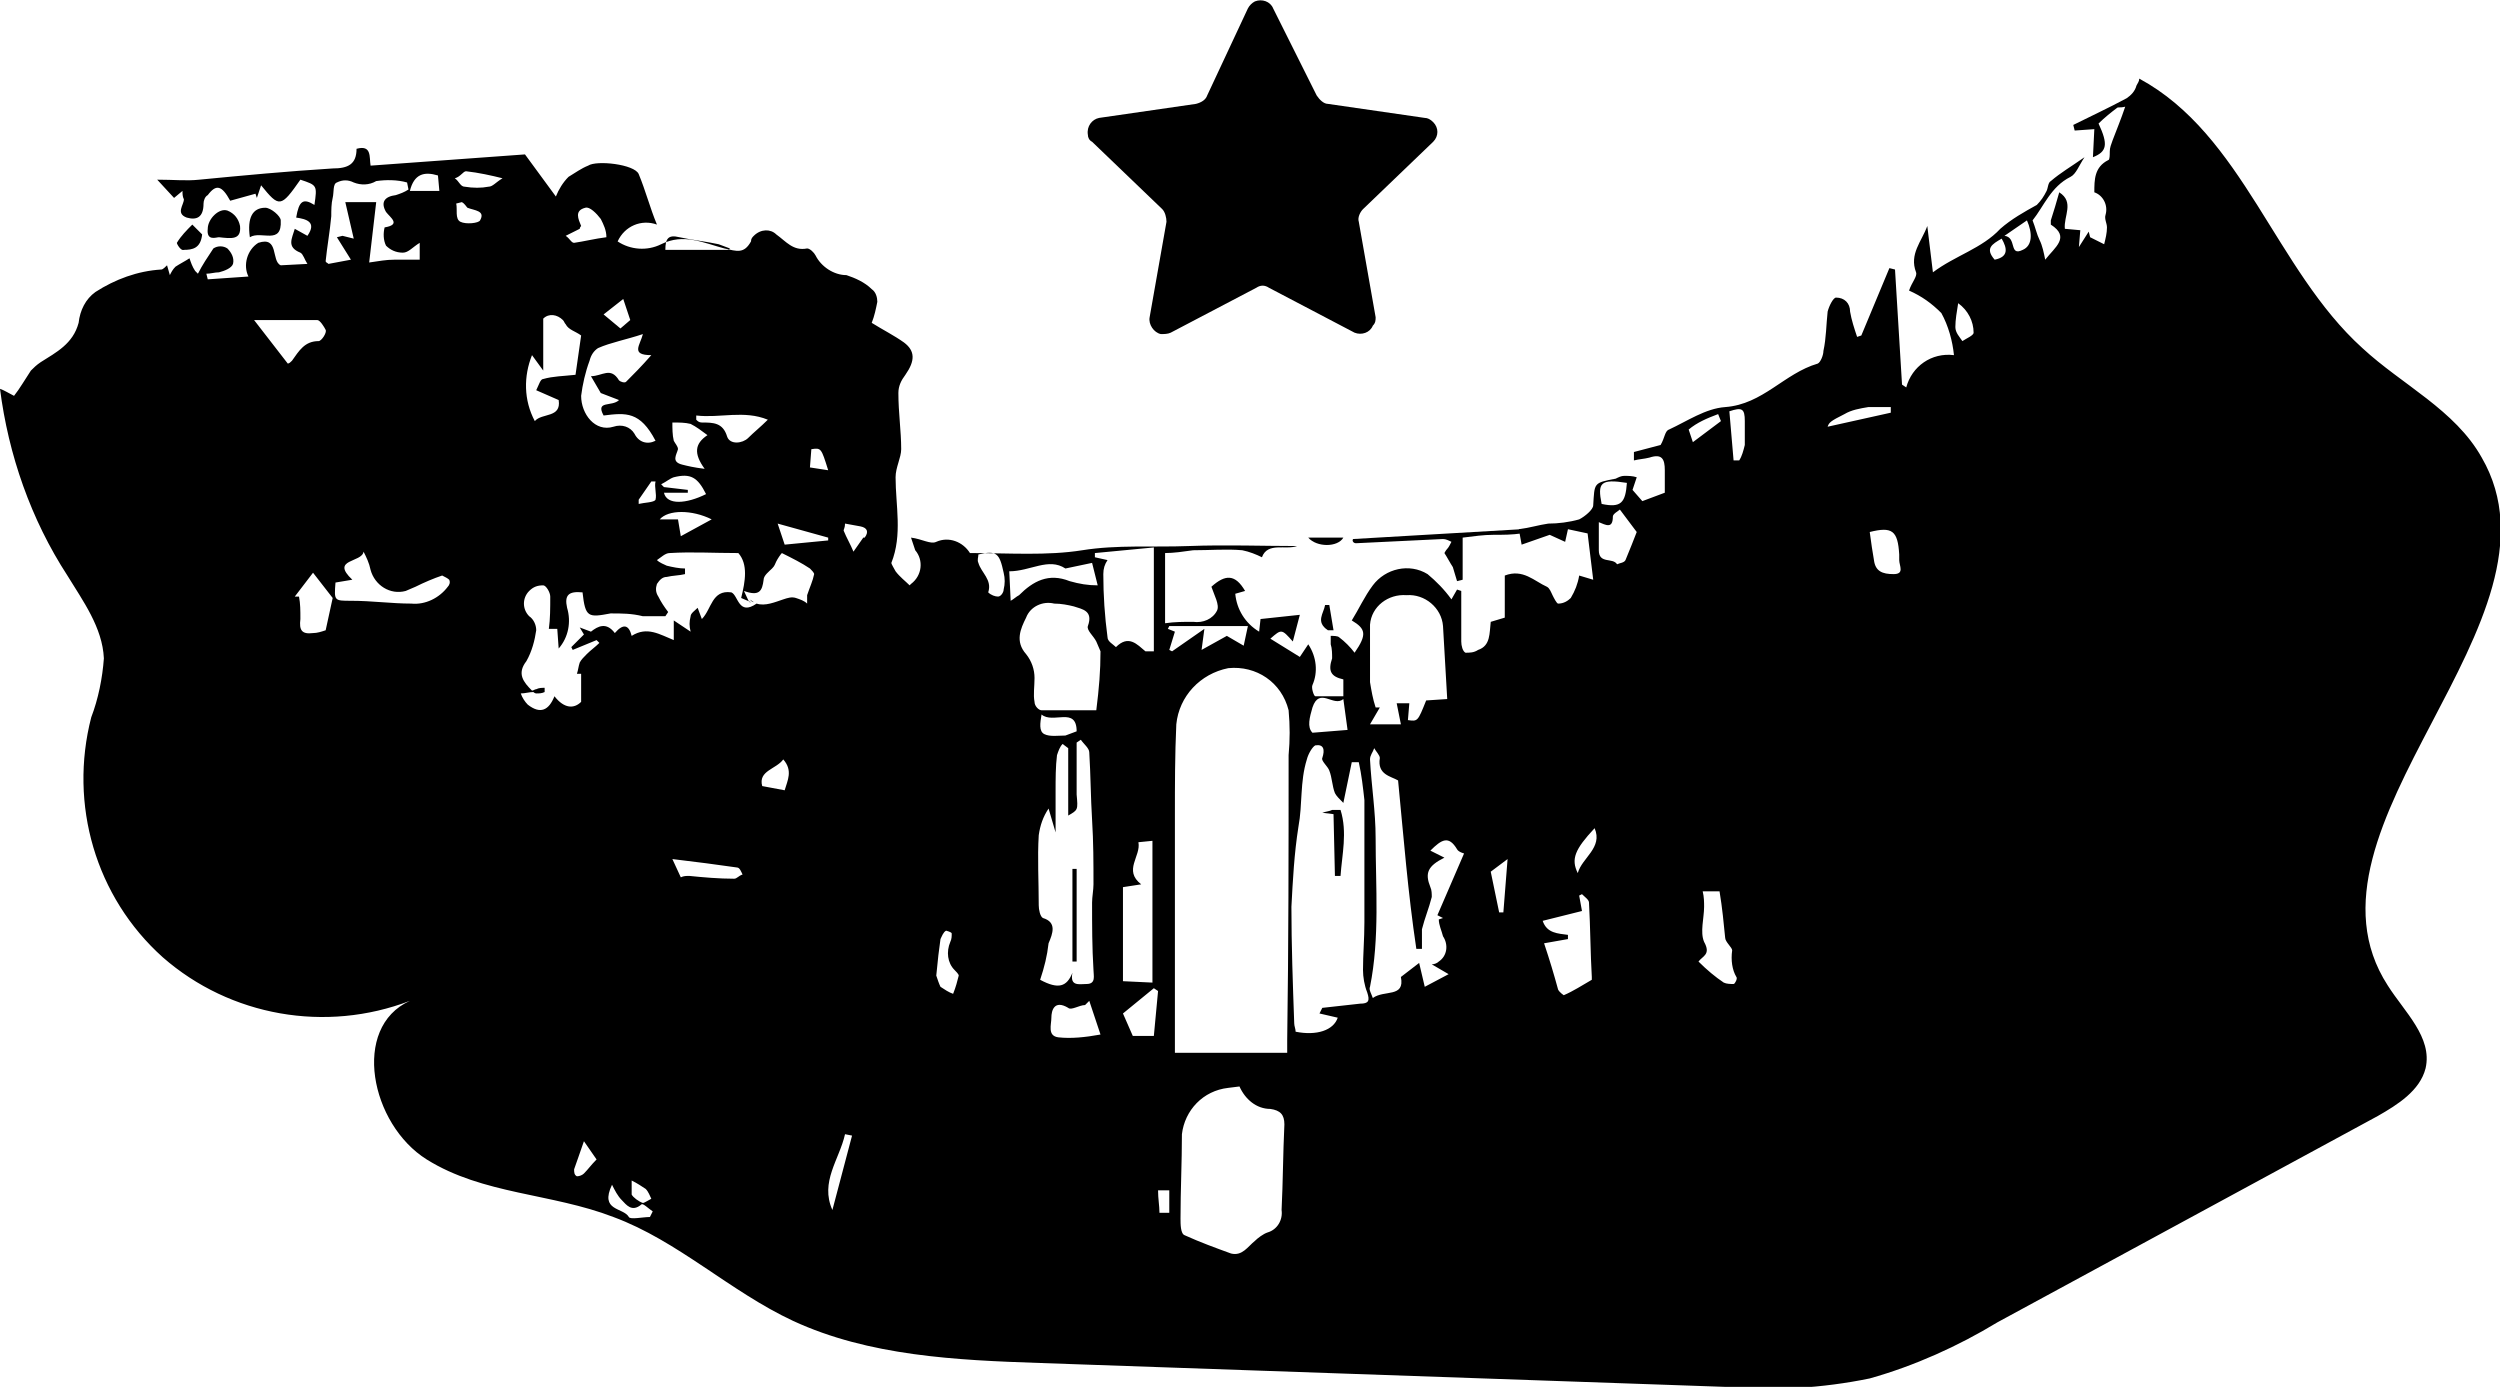
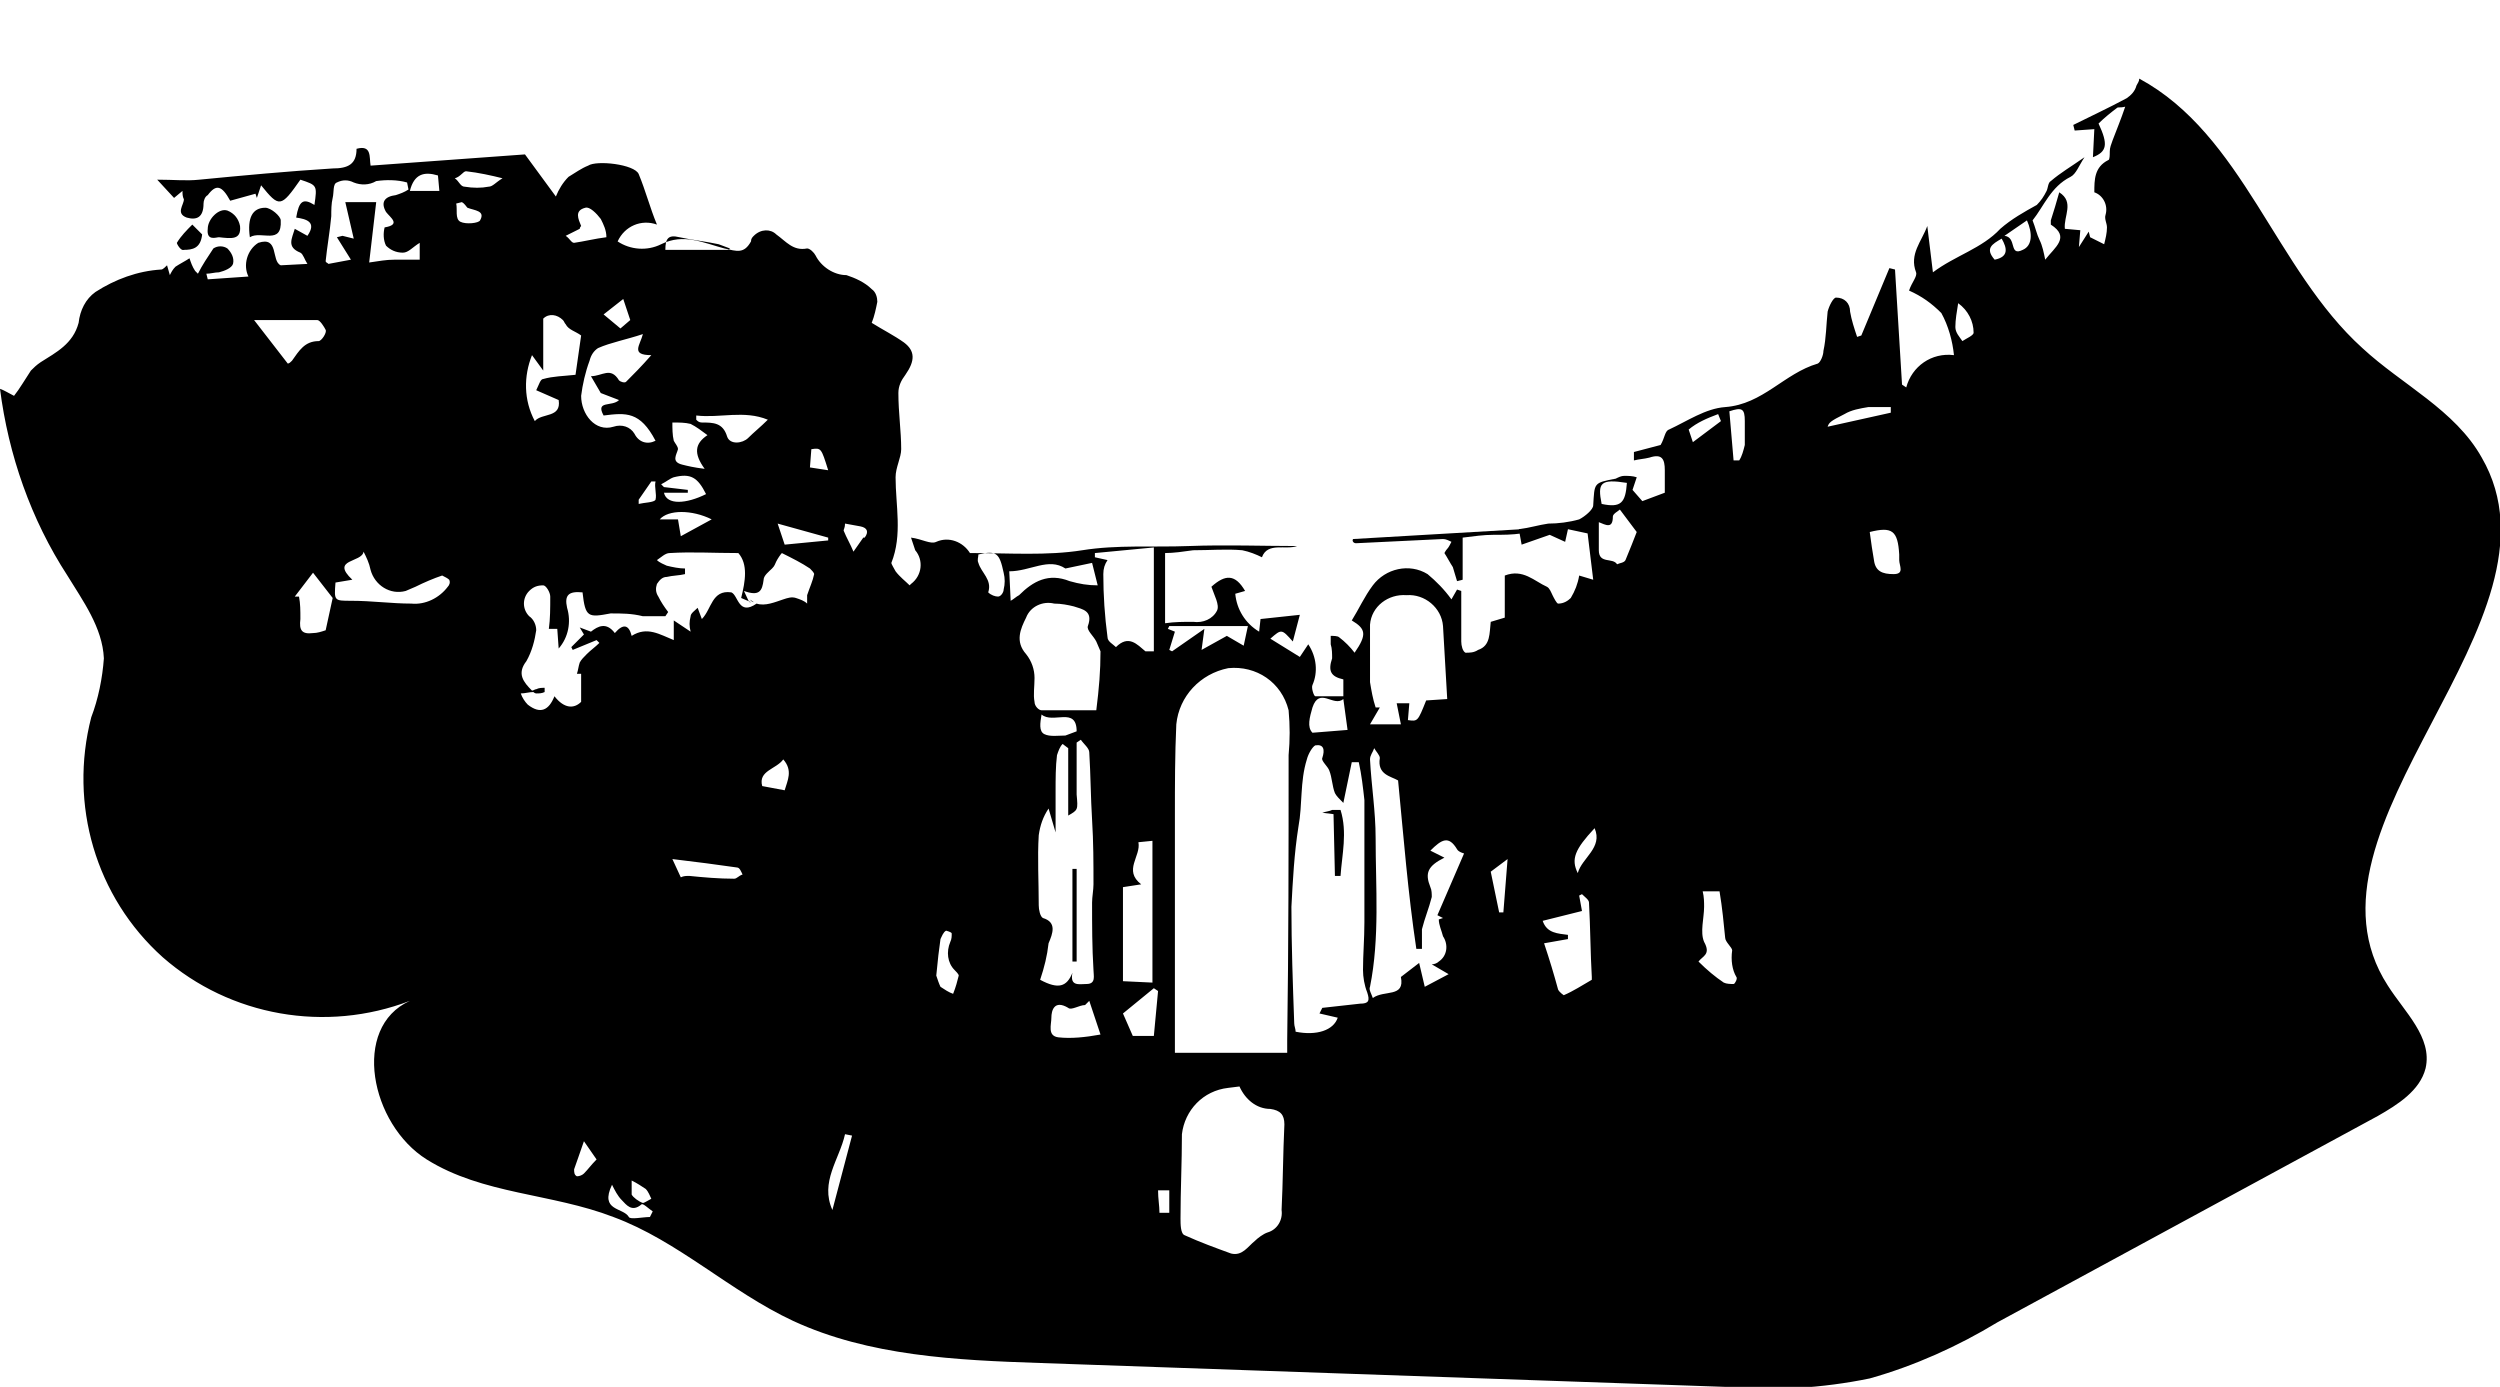
<svg xmlns="http://www.w3.org/2000/svg" id="Capa_1" x="0px" y="0px" viewBox="0 0 178.1 98.8" style="enable-background:new 0 0 178.1 98.8;" xml:space="preserve">
  <g id="Capa_1_1_">
    <path d="M53.7,42.9l-0.3-0.2C53.5,42.8,53.6,42.9,53.7,42.9L53.7,42.9z" />
    <path d="M96.6,38.7c2.1-0.1,4.1-0.2,6.2-0.3c0.2,0,0.4,0.1,0.6,0.2c-0.1,0.2-0.2,0.4-0.3,0.5s-0.2,0.3-0.2,0.3   c0.2,0.3,0.4,0.7,0.6,1c0.1,0.3,0.2,0.7,0.3,1l0.4-0.1v-3c0.8-0.1,1.5-0.2,2.2-0.2s1.3,0,2-0.1v-0.3l-12,0.7   C96.3,38.5,96.4,38.7,96.6,38.7z" />
    <path d="M15.6,16.9c0.9,0.1,1.6,0.2,1.5-0.8c-0.1-0.5-0.4-0.9-0.9-1.1c-0.6-0.2-1.4,0.6-1.4,1.3C14.7,17.2,15.4,16.9,15.6,16.9z" />
    <path d="M20,15.7c0-0.3-0.7-0.9-1.1-0.9c-0.9,0-1.3,0.7-1.1,2.1C18.6,16.4,20.1,17.5,20,15.7z" />
    <path d="M14.4,16.7L13.7,16c-0.4,0.4-0.8,0.8-1.1,1.3c0,0.1,0.3,0.6,0.5,0.5C13.7,17.8,14.3,17.7,14.4,16.7z" />
-     <path d="M94.6,44.9l0.4,0l-0.3-1.8h-0.3C94.3,43.7,93.7,44.3,94.6,44.9z" />
-     <path d="M95.7,38.3h-2.5C93.8,39,95.3,39,95.7,38.3z" />
    <path d="M95.1,62.4h0.4c0.1-1.5,0.5-3.1,0-4.7c-0.2,0-0.4,0-0.6,0c-0.2,0.1-0.4,0.1-0.7,0.2L95,58L95.1,62.4z" />
    <path d="M76.7,61.9h-0.3v6.6h0.3V61.9z" />
    <path d="M7.4,46.9c-0.1,1.4-0.4,2.9-0.9,4.2c-1.6,6.2,0.3,12.8,5.1,17.1c4.8,4.2,11.6,5.4,17.6,3.1c-4.2,1.9-2.8,8.8,1.2,11.3   s8.9,2.4,13.3,4.1c4.6,1.7,8.3,5.3,12.8,7.4c5.4,2.5,11.6,2.8,17.6,3l48.8,1.7c3.4,0.3,6.9,0.1,10.3-0.6c3.2-0.9,6.3-2.3,9.1-4   l27.1-14.7c1.4-0.8,3-1.8,3.4-3.4c0.5-2.2-1.5-4-2.7-5.9c-7.3-11.3,13.4-26,6.7-37.6c-1.9-3.4-5.7-5.2-8.5-7.8   c-6.2-5.6-8.5-15.2-15.9-19.2c0,0.2-0.1,0.3-0.2,0.5c-0.1,0.4-0.4,0.7-0.7,0.9c-1.3,0.7-2.6,1.3-3.8,1.9l0.1,0.4l1.4-0.1l-0.1,2   c1-0.4,1.1-0.9,0.4-2.4c0.4-0.4,0.9-0.8,1.3-1.1c0.1-0.1,0.2,0,0.6-0.1c-0.3,0.9-0.6,1.6-0.9,2.4c-0.1,0.3-0.2,0.5-0.2,0.8   c0,0.2,0,0.6-0.1,0.6c-1,0.5-1,1.4-1,2.3c0.6,0.2,1,0.9,0.8,1.6c-0.1,0.3,0.1,0.6,0.1,0.9c0,0.4-0.1,0.8-0.2,1.2l-1-0.5l-0.1-0.4   l-0.7,1.1l0.1-1.2l-1.1-0.1c-0.1-0.9,0.7-1.9-0.4-2.6c-0.2,0.7-0.4,1.4-0.6,2c0,0.1,0,0.3,0,0.3c1.4,0.9,0.3,1.6-0.4,2.5   c-0.1-0.5-0.2-1-0.4-1.4s-0.3-0.9-0.5-1.4c0.8-1,1.3-2.4,2.7-3.1c0.4-0.2,0.6-0.8,1-1.4c-1,0.7-1.7,1.1-2.4,1.7   c-0.2,0.1-0.2,0.5-0.3,0.7c-0.2,0.4-0.4,0.7-0.7,1c-0.9,0.5-1.8,1-2.6,1.7c-1.3,1.4-3.2,1.9-4.8,3.1l-0.4-3.3   c-0.4,1.1-1.3,2-0.8,3.3c0.1,0.3-0.3,0.7-0.5,1.3c0.9,0.4,1.6,0.9,2.3,1.6c0.5,0.9,0.8,2,0.9,3c-1.6-0.2-3,0.8-3.4,2.3l-0.3-0.2   l-0.5-8.2l-0.4-0.1l-2,4.8l-0.3,0.1c-0.2-0.6-0.4-1.2-0.5-1.8c0-0.6-0.4-1-1-1c-0.2,0-0.5,0.6-0.6,1c-0.1,0.9-0.1,1.9-0.3,2.8   c0,0.3-0.2,0.8-0.4,0.9c-2.4,0.7-3.9,2.9-6.6,3.1c-1.4,0.1-2.7,1-4,1.6c-0.3,0.1-0.3,0.6-0.6,1.1l-1.9,0.5v0.6   c0.4-0.1,0.7-0.1,1.1-0.2c0.9-0.3,1.1,0.1,1.1,0.9c0,0.5,0,1,0,1.6l-1.6,0.6l-0.7-0.8l0.3-0.9c-0.3-0.1-0.6-0.1-0.9-0.1   c-0.2,0-0.4,0.1-0.6,0.2c-1.6,0.3-1.5,0.3-1.6,1.9c0,0.3-0.6,0.8-1,1c-0.7,0.2-1.5,0.3-2.2,0.3c-0.7,0.1-1.3,0.3-2.1,0.4l0.2,1.1   l2-0.7l1.1,0.5l0.2-0.9l1.4,0.3l0.4,3.3l-1-0.3c-0.1,0.6-0.3,1.1-0.6,1.6c-0.2,0.2-0.5,0.4-0.9,0.4c-0.1,0-0.3-0.4-0.4-0.6   s-0.2-0.5-0.4-0.6c-0.9-0.4-1.7-1.3-3-0.8V44l-1,0.3c-0.1,0.8,0,1.7-0.9,2c-0.3,0.2-0.6,0.2-0.9,0.2c-0.2-0.1-0.3-0.5-0.3-0.8   c0-1.2,0-2.4,0-3.6l-0.3-0.1l-0.4,0.7c-0.5-0.7-1.1-1.3-1.7-1.8c-1.3-0.8-3-0.4-3.9,0.8c-0.6,0.8-1,1.7-1.5,2.5   c1,0.6,1.1,1,0.2,2.3c-0.3-0.4-0.7-0.8-1.1-1.1c-0.1-0.1-0.4-0.1-0.6-0.1c0,0.2,0,0.4,0,0.6c0.1,0.3,0.1,0.7,0.1,1   c-0.3,0.9-0.1,1.3,0.8,1.5v1.2c-0.7,0-1.3,0-2,0c-0.1,0-0.3-0.6-0.2-0.8c0.4-0.9,0.3-2-0.3-2.9l-0.6,0.9l-2.1-1.3   c0.8-0.7,0.8-0.7,1.6,0.2l0.5-1.9l-2.8,0.3l-0.1,0.9c-1-0.6-1.6-1.6-1.7-2.7l0.7-0.2c-0.7-1.2-1.4-1.2-2.4-0.3   c0.2,0.6,0.6,1.3,0.4,1.7c-0.3,0.6-1,0.9-1.7,0.8c-0.7,0-1.3,0-2,0.1v-5c0.6,0,1.3-0.1,2-0.2c1.2,0,2.4-0.1,3.5,0   c0.5,0.1,1,0.3,1.4,0.5c0.4-1.1,1.7-0.5,2.5-0.8c-2.4,0-5.1-0.1-7.7,0s-5.1-0.1-7.6,0.3s-5.2,0.2-8,0.2c-0.5-0.8-1.5-1.2-2.4-0.8   c-0.4,0.2-1-0.2-1.8-0.3c0.1,0.3,0.2,0.6,0.3,0.9c0.6,0.7,0.5,1.8-0.3,2.4c0,0-0.1,0.1-0.1,0.1c-0.3-0.3-0.7-0.6-1-1   c-0.1-0.2-0.3-0.5-0.3-0.6c0.8-2,0.3-4.1,0.3-6.1c0-0.7,0.4-1.4,0.4-2c0-1.3-0.2-2.6-0.2-4c0-0.5,0.2-0.9,0.5-1.3   c0.7-1,0.7-1.7-0.1-2.3c-0.7-0.5-1.5-0.9-2.3-1.4c0.2-0.5,0.3-1,0.4-1.5c0-0.3-0.1-0.7-0.4-0.9c-0.5-0.5-1.2-0.8-1.8-1   c-0.9,0-1.8-0.6-2.2-1.4c-0.1-0.2-0.4-0.5-0.6-0.5c-1,0.2-1.5-0.5-2.2-1c-0.4-0.4-1.1-0.4-1.6,0.1c-0.1,0.1-0.2,0.2-0.2,0.4   c-0.5,0.9-1,0.7-1.9,0.5c-1.5-0.4-2.9-1.1-4.5-0.3c-1,0.5-2.2,0.4-3.1-0.2c0.5-1.1,1.7-1.6,2.8-1.2c-0.5-1.2-0.8-2.4-1.3-3.6   c-0.3-0.7-3-1-3.6-0.6c-0.5,0.2-0.9,0.5-1.4,0.8c-0.4,0.4-0.7,0.9-0.9,1.4L37.4,11l-11,0.8c-0.1-0.6,0.1-1.5-1-1.2   c0,1.1-0.6,1.4-1.7,1.4c-3.2,0.2-6.4,0.5-9.5,0.8c-0.9,0.1-1.8,0-3,0l1.2,1.3l0.6-0.5c0,0.2,0,0.4,0.1,0.6c0,0.4-0.6,1,0.2,1.3   c0.7,0.2,1.2,0,1.2-1c0-0.2,0.1-0.5,0.3-0.6c0.6-0.8,1-0.7,1.6,0.4l1.8-0.5l0.1,0.3l0.3-0.9c1.3,1.6,1.4,1.6,2.8-0.4   c1.2,0.4,1.2,0.4,1,1.8c-0.8-0.5-1.1-0.3-1.3,0.9c0.7,0.1,1.5,0.3,0.8,1.3l-0.9-0.5c-0.2,0.7-0.6,1.3,0.4,1.7   c0.2,0.1,0.3,0.5,0.5,0.8L20,18.9c-0.7-0.3-0.1-2.1-1.6-1.6c-0.8,0.5-1.1,1.6-0.7,2.4c0,0,0,0,0,0l-2.9,0.2l-0.1-0.4   c0.3,0,0.6-0.1,0.9-0.1c0.4-0.1,0.9-0.3,1-0.6c0.1-0.4-0.1-0.8-0.4-1.1c-0.3-0.2-0.7-0.2-1,0c-0.4,0.6-0.8,1.2-1.1,1.8   c-0.1-0.1-0.1-0.1-0.2-0.2c-0.2-0.3-0.3-0.6-0.4-0.9c-0.3,0.2-0.7,0.4-1,0.6c-0.2,0.2-0.3,0.4-0.4,0.6l-0.2-0.7   c-0.1,0.1-0.3,0.3-0.4,0.3c-1.7,0.1-3.3,0.7-4.7,1.6c-0.7,0.5-1.1,1.3-1.2,2.2c-0.4,1.5-1.6,2.1-2.7,2.8c-0.3,0.2-0.5,0.4-0.7,0.6   C1.8,27,1.4,27.7,1,28.2C0.6,28,0.3,27.8,0,27.7C0.6,32.4,2.2,37,4.8,41C5.9,42.8,7.3,44.7,7.4,46.9z M144.4,15.7   c0.4,0.9,0.4,1.8-0.3,2.1c-1,0.5-0.4-0.9-1.3-1L144.4,15.7z M142.6,17c0.4,0.7,0.5,1.3-0.5,1.5C141.4,17.7,141.9,17.4,142.6,17z    M139.5,21.6c0.7,0.5,1.1,1.3,1.1,2.1c0,0.2-0.5,0.4-0.8,0.6c-0.2-0.3-0.5-0.6-0.5-1C139.3,22.8,139.4,22.2,139.5,21.6L139.5,21.6z    M135.3,39.5c0,0.1,0,0.3,0,0.4c0,0.4,0.4,1-0.4,1s-1.3-0.2-1.4-1c-0.1-0.6-0.2-1.2-0.3-2C134.8,37.5,135.2,37.8,135.3,39.5   L135.3,39.5z M131.4,29.5c0.5-0.3,1.1-0.4,1.7-0.5c0.5,0,1.1,0,1.6,0v0.4l-4.5,1C130.3,30.1,130.4,30,131.4,29.5z M124.3,30   c0,0.6,0,1.2,0,1.7c-0.1,0.4-0.2,0.8-0.4,1.1l-0.4,0l-0.3-3.5C124.1,29,124.3,29.1,124.3,30L124.3,30z M122.9,66.8   c0,0.3,0.5,0.7,0.5,0.9c-0.1,0.7,0,1.4,0.3,1.9c0.1,0.1-0.1,0.5-0.2,0.5c-0.2,0-0.5,0-0.7-0.1c-0.6-0.4-1.2-0.9-1.8-1.5   c0.3-0.4,0.9-0.5,0.4-1.4c-0.3-0.7,0-1.7,0-2.5c0-0.3,0-0.7-0.1-1.1h1.2C122.7,64.7,122.8,65.8,122.9,66.8L122.9,66.8z M122.4,29.5   l0.2,0.5l-2,1.5c-0.1-0.3-0.2-0.6-0.3-0.9C120.9,30.1,121.6,29.8,122.4,29.5L122.4,29.5z M116.6,37.9c-0.2,0.5-0.5,1.3-0.8,2   c-0.1,0.2-0.4,0.2-0.6,0.3c-0.3-0.5-1.3,0-1.3-1c0-0.7,0-1.3,0-2c0.5,0.2,1,0.5,1-0.4c0-0.2,0.4-0.4,0.5-0.5L116.6,37.9z    M115.9,34.4c-0.1,1.4-0.4,1.8-1.8,1.5C113.8,34.4,114,34.1,115.9,34.4L115.9,34.4z M113.6,59c0.6,1.4-0.9,2.1-1.2,3.2   C111.9,61.2,112.2,60.5,113.6,59z M112.7,64.9l-0.2-1.1l0.2-0.1c0.2,0.2,0.5,0.4,0.5,0.6c0.1,1.8,0.1,3.6,0.2,5.3   c0,0.1,0,0.2,0,0.2c-0.7,0.4-1.3,0.8-2,1.1c0,0-0.3-0.2-0.4-0.4c-0.3-1.1-0.6-2.1-1-3.3l1.7-0.3c0-0.1,0-0.2,0-0.3   c-0.7-0.1-1.5-0.1-1.8-1L112.7,64.9z M107.4,61.2l-0.3,3.8h-0.3l-0.6-2.9L107.4,61.2z M74.3,65.4c-0.2-0.1-0.3-0.6-0.3-0.9   c0-1.7-0.1-3.4,0-5c0.1-0.7,0.3-1.3,0.7-1.9l0.5,1.7c0-1.2,0-2,0-2.9s0-1.8,0.1-2.6c0.1-0.3,0.2-0.6,0.4-0.8l0.4,0.3v4.8   c0.7-0.4,0.7-0.4,0.6-1.5c0-0.6,0-1.3,0-1.9c0-0.6,0-1.2,0-1.8l0.3-0.2c0.2,0.3,0.6,0.6,0.6,0.9c0.1,1.6,0.1,3.2,0.2,4.8   s0.1,3.1,0.1,4.6c0,0.4-0.1,0.9-0.1,1.3c0,1.6,0,3.2,0.1,4.8c0,0.4,0.2,1-0.5,1c-0.5,0-1.2,0.2-1-0.8c-0.4,1-1,1.2-2.3,0.5   c0.3-0.9,0.5-1.7,0.6-2.6C75,66.5,75.3,65.7,74.3,65.4L74.3,65.4z M74.2,50.9c0.8,0.7,2.5-0.6,2.5,1.2c-0.3,0.1-0.5,0.2-0.8,0.3   c-0.5,0-1.1,0.1-1.5-0.1S74.1,51.5,74.2,50.9L74.2,50.9z M75.4,73.9c-0.8-0.1-0.5-0.9-0.5-1.4s0.2-1.3,1.2-0.7   c0.2,0.2,0.8-0.2,1.2-0.2l0.3-0.3l0.8,2.4C77.3,73.9,76.3,74,75.4,73.9L75.4,73.9z M78.1,50.6c-1.3,0-2.6,0-3.9,0   c-0.2,0-0.5-0.3-0.5-0.6c-0.1-0.5,0-1.1,0-1.7c0-0.6-0.2-1.2-0.6-1.7c-0.8-0.9-0.4-1.8,0-2.6c0.3-0.8,1.2-1.2,2-1   c0.5,0,1,0.1,1.4,0.2c0.6,0.2,1.4,0.3,1,1.4c-0.1,0.3,0.4,0.7,0.6,1.1c0.1,0.2,0.2,0.5,0.3,0.7C78.4,47.8,78.3,49,78.1,50.6   L78.1,50.6z M81.1,60l1-0.1V70L80,69.9v-6.7l1.3-0.2C80,62,81.3,61,81.1,60L81.1,60z M91.3,86.2c0.1,0.7-0.3,1.4-1,1.6   c-0.3,0.1-0.7,0.4-0.9,0.6c-0.5,0.4-0.9,1.1-1.7,0.9c-1.1-0.4-2.2-0.8-3.3-1.3c-0.3-0.1-0.3-0.8-0.3-1.2c0-2,0.1-4,0.1-6   c0.2-1.7,1.5-3.1,3.3-3.3l0.8-0.1c0.4,0.9,1.2,1.6,2.2,1.6c0.7,0.1,1,0.4,1,1.1C91.4,82.2,91.4,84.2,91.3,86.2z M103.8,60.5   c0.1,0.2,0.5,0.3,0.5,0.3l-1.9,4.4l0.4,0.2l-0.3,0.1c0,0.4,0.2,0.8,0.3,1.2c0.4,0.6,0.3,1.4-0.3,1.8c-0.1,0.1-0.3,0.2-0.5,0.2   l1.2,0.7l-1.7,0.9l-0.4-1.7l-1.3,1c0.3,1.5-1.2,0.9-2,1.5c-0.1-0.3-0.3-0.6-0.2-0.8c0.7-3.5,0.4-7.1,0.4-10.6   c0-1.9-0.3-3.7-0.4-5.6c0-0.3,0.2-0.5,0.3-0.8c0.1,0.2,0.4,0.5,0.4,0.7c-0.2,1.2,0.8,1.3,1.3,1.6c0.4,4.1,0.7,8,1.3,12h0.4   c0-0.5,0-0.9,0-1.4c0.2-0.8,0.5-1.5,0.7-2.3c0-0.2,0-0.5-0.1-0.7c-0.4-1-0.2-1.5,1-2.1l-1-0.5C102.7,59.8,103.2,59.5,103.8,60.5   L103.8,60.5z M97.6,44.5c0.1-1.3,1.3-2.2,2.6-2.1c1.3-0.1,2.5,0.9,2.6,2.2c0,0,0,0,0,0c0.1,1.7,0.2,3.4,0.3,5.2l-1.5,0.1   c-0.6,1.5-0.6,1.5-1.3,1.4l0.1-1.2l-0.9,0l0.3,1.5h-2.2l0.7-1.2H98c-0.2-0.6-0.3-1.2-0.4-1.8C97.6,47.3,97.6,45.9,97.6,44.5   L97.6,44.5z M93.5,50.4c0.5-1.5,1.5,0,2.2-0.6l0.3,2.2l-2.5,0.2C93.1,51.8,93.3,51.1,93.5,50.4L93.5,50.4z M92.5,58.9   c0.3-1.6,0.1-3.2,0.6-4.8c0.1-0.4,0.4-0.9,0.6-1c0.6-0.1,0.7,0.3,0.5,0.9c-0.1,0.2,0.4,0.6,0.5,0.9c0.2,0.5,0.2,1.1,0.4,1.6   c0.1,0.2,0.3,0.4,0.6,0.7l0.6-2.9h0.5c0.2,0.9,0.3,1.8,0.4,2.7c0,2.9,0,5.8,0,8.7c0,1.2-0.1,2.3-0.1,3.4c0,0.5,0.1,1.1,0.3,1.6   c0.2,0.6,0.1,0.8-0.5,0.8l-2.7,0.3L94,72.2l1.3,0.3c-0.3,0.9-1.5,1.3-3,1c0-0.2-0.1-0.4-0.1-0.6c-0.1-2.8-0.2-5.6-0.2-8.3   C92.1,62.7,92.2,60.8,92.5,58.9L92.5,58.9z M91.8,50.6c0.1,1.1,0.1,2.1,0,3.2c0,6.8,0,13.5-0.1,20.3c0,0.3,0,0.6,0,0.9h-8   c0-1,0-1.9,0-2.8c0-4.7,0-9.4,0-14.1c0-2.2,0-4.3,0.1-6.5c0.2-2,1.7-3.6,3.7-4C89.5,47.4,91.3,48.6,91.8,50.6L91.8,50.6z    M83.3,44.6h5.6L88.6,46l-1.2-0.7l-1.8,1l0.2-1.5l-2.3,1.6l-0.2-0.1l0.4-1.3l-0.5-0.2L83.3,44.6z M83.3,84.8c0,0.5,0,1.1,0,1.6   h-0.7c0-0.5-0.1-1-0.1-1.6C82.8,84.8,83,84.8,83.3,84.8z M82.2,73.8h-1.5L80,72.2l2.2-1.8l0.3,0.2L82.2,73.8z M82.2,39v7.4   c-0.4,0-0.5,0-0.6,0c-0.6-0.5-1.2-1.2-2.1-0.3c-0.2-0.2-0.6-0.4-0.6-0.7c-0.2-1.5-0.3-3-0.3-4.5c0-0.4,0.1-0.7,0.3-1l-0.9-0.2v-0.3   L82.2,39z M75.9,40.5l1.9-0.4l0.4,1.6c-0.7,0-1.3-0.1-2-0.3c-1.5-0.6-2.6,0-3.6,1c-0.2,0.1-0.4,0.3-0.6,0.4l-0.1-2.1   C73.4,40.7,74.7,39.7,75.9,40.5L75.9,40.5z M69.7,39.5c1.3-0.3,1.5-0.1,1.8,1.3c0.1,0.4,0.1,0.8,0,1.2c0,0.2-0.2,0.5-0.4,0.5   c-0.2,0-0.5-0.1-0.7-0.3c0.3-0.9-0.5-1.4-0.7-2.1C69.6,39.9,69.7,39.7,69.7,39.5L69.7,39.5z M67,66.9c0.1-0.2,0.2-0.5,0.4-0.6   c0,0,0.4,0.1,0.4,0.2c0,0.2,0,0.4-0.1,0.6c-0.3,0.7-0.2,1.5,0.3,2c0.1,0.1,0.3,0.3,0.3,0.4c-0.1,0.4-0.2,0.8-0.4,1.3   c-0.3-0.1-0.6-0.3-0.9-0.5c-0.1-0.2-0.2-0.5-0.3-0.8C66.8,68.4,66.9,67.6,67,66.9z M23.2,44.9c-0.3,0.1-0.6,0.2-0.9,0.2   c-0.8,0.1-1-0.2-0.9-1c0-0.6,0-1.1-0.1-1.6h-0.3l1.3-1.7l1.4,1.8L23.2,44.9z M34.2,15.7c-0.1,0.2-1,0.3-1.4,0.1s-0.2-0.9-0.3-1.3   l0.4-0.1c0.2,0.1,0.3,0.3,0.4,0.4C33.8,15,34.6,15,34.2,15.7L34.2,15.7z M41.6,83.6c-0.1,0.1-0.3,0.2-0.5,0.2   c-0.2-0.1-0.2-0.3-0.2-0.5c0.2-0.6,0.4-1.1,0.7-2l0.9,1.3C42.1,83,41.9,83.3,41.6,83.6L41.6,83.6z M46.3,86.7c-0.5,0-1.4,0.2-1.5,0   c-0.4-0.7-2.1-0.4-1.2-2.3c0.2,0.4,0.4,0.8,0.7,1.1c0.3,0.3,0.7,0.9,1.4,0.3c0.1-0.1,0.5,0.3,0.8,0.5L46.3,86.7z M45,84.1   c0.4,0.2,0.7,0.4,1,0.6c0.2,0.2,0.3,0.5,0.4,0.7c-0.2,0.1-0.5,0.3-0.6,0.3c-0.3-0.1-0.7-0.4-0.8-0.6C45,84.7,45,84.4,45,84.1z    M52.3,62.6c-1.1,0-2.2-0.1-3.2-0.2c-0.2,0-0.4,0-0.6,0.1l-0.6-1.3c1.7,0.2,3.2,0.4,4.6,0.6c0.2,0,0.3,0.3,0.4,0.5   C52.6,62.4,52.5,62.6,52.3,62.6L52.3,62.6z M55.9,56.3l-1.6-0.3c-0.3-1.1,1-1.2,1.5-1.9C56.5,54.9,56.1,55.6,55.9,56.3L55.9,56.3z    M59.3,86.2c-0.9-2,0.5-3.6,0.9-5.4l0.5,0.1L59.3,86.2z M60.2,37.3l1.1,0.2c0.5,0.1,0.6,0.4,0.3,0.8c0,0-0.1,0-0.1,0l-0.7,1   c-0.2-0.5-0.5-1-0.7-1.5C60.1,37.7,60.2,37.6,60.2,37.3L60.2,37.3z M57.8,32c0.7-0.1,0.7-0.1,1.2,1.5l-1.3-0.2L57.8,32z M59,38.3   v0.2l-3.1,0.3l-0.5-1.5L59,38.3z M54.7,29.9c-0.5,0.5-1,0.9-1.4,1.3s-1.3,0.5-1.5-0.1c-0.3-1-1-1-1.8-1c-0.2,0-0.3-0.1-0.4-0.2   v-0.3C51.3,29.8,53,29.2,54.7,29.9z M50.2,33.4c-0.8-0.1-1.2-0.2-1.6-0.3c-0.8-0.2-0.4-0.7-0.3-1.1c0-0.2-0.2-0.4-0.3-0.6   c-0.1-0.4-0.1-0.9-0.1-1.3c0.5,0,0.9,0,1.3,0.1c0.4,0.2,0.8,0.5,1.2,0.8C49.5,31.6,49.4,32.3,50.2,33.4L50.2,33.4z M48.4,16.9   c0.9,0.2,1.9,0.3,2.8,0.5c0.3,0.1,0.5,0.2,0.8,0.3l-0.1,0.1h-4.5C47.4,17,47.6,16.7,48.4,16.9L48.4,16.9z M48,34   c1.2-0.3,1.7,0,2.3,1.2c-1.4,0.7-2.8,0.8-3-0.1h1.7v-0.2l-1.7-0.2l-0.2-0.2C47.5,34.3,47.7,34.1,48,34z M50.7,37l-2.2,1.2L48.3,37   H47C47.6,36.3,49.3,36.3,50.7,37L50.7,37z M45.8,23.8c-0.2,0.8-0.9,1.5,0.6,1.5c-0.7,0.8-1.3,1.4-1.8,1.9c-0.1,0.1-0.4,0-0.5-0.1   c-0.6-1-1.2-0.3-2-0.3l0.7,1.2l1.3,0.5c-0.5,0.5-1.7,0-1.1,1.1c1.6-0.2,2.6-0.3,3.7,1.8c-0.6,0.3-1.2,0.1-1.5-0.5   c-0.3-0.5-0.9-0.7-1.5-0.5c-1.3,0.4-2.3-0.9-2.3-2.2c0.1-0.8,0.3-1.7,0.6-2.5c0.1-0.4,0.3-0.7,0.6-0.9   C43.5,24.4,44.6,24.2,45.8,23.8z M46.7,35.6c-0.1,0.2-0.8,0.2-1.2,0.3l0-0.3l0.9-1.3h0.3C46.6,34.7,46.8,35.2,46.7,35.6z    M44.4,21.3l0.5,1.5l-0.7,0.6L43,22.4L44.4,21.3z M41.3,16.3c0-0.1,0.1-0.2,0.1-0.2c-0.2-0.5-0.5-1.1,0.3-1.3   c0.3-0.1,0.8,0.4,1.1,0.8c0.2,0.4,0.4,0.8,0.4,1.3c-0.8,0.1-1.6,0.3-2.3,0.4c-0.2,0-0.3-0.3-0.6-0.5L41.3,16.3z M37.9,25.3l0.8,1.1   v-3.7c0.4-0.4,1-0.3,1.4,0.1c0.1,0.1,0.1,0.2,0.2,0.3c0.2,0.4,0.7,0.5,1.1,0.8L41,26.7c-0.9,0.1-1.6,0.1-2.3,0.3   c-0.2,0-0.3,0.4-0.5,0.8l1.6,0.7c0.2,1.3-1.2,0.9-1.7,1.5C37.3,28.5,37.3,26.8,37.9,25.3L37.9,25.3z M38.8,49c-0.2,0-0.4,0-0.6,0.1   c-0.1,0-0.2,0.1-0.3,0.1c-0.6-0.6-1.1-1.2-0.4-2.1c0.4-0.7,0.6-1.5,0.7-2.2c0-0.4-0.2-0.8-0.5-1c-0.5-0.5-0.5-1.3,0-1.8   c0.3-0.3,0.6-0.4,1-0.4c0.2,0,0.5,0.5,0.5,0.8c0,0.8,0,1.6-0.1,2.3h0.6l0.1,1.4c0.7-0.8,0.9-1.9,0.6-2.9c-0.2-0.9,0.1-1.2,1.1-1.1   c0.2,1.8,0.4,1.8,2,1.5c0.8,0,1.5,0,2.3,0.2c0.5,0,1.1,0,1.6,0l0.2-0.3c-0.3-0.4-0.5-0.7-0.7-1.1c-0.2-0.3-0.2-0.6-0.1-0.9   c0.2-0.3,0.4-0.5,0.7-0.5c0.4-0.1,0.9-0.1,1.3-0.2v-0.4c-0.4,0-0.9-0.1-1.3-0.2c-0.2-0.1-0.5-0.2-0.7-0.4c0.3-0.2,0.6-0.5,0.9-0.5   c1.6-0.1,3.1,0,4.9,0c0.7,0.8,0.5,2,0.2,3.2l0.7,0.3l-0.1,0c-0.1-0.1-0.2-0.4-0.4-0.8c1.1,0.4,1.3,0,1.4-0.8c0-0.3,0.4-0.6,0.6-0.8   s0.2-0.3,0.3-0.5s0.3-0.5,0.4-0.6c0.8,0.4,1.4,0.7,2,1.1c0.1,0.1,0.3,0.3,0.3,0.4c-0.1,0.5-0.3,0.9-0.5,1.5V43   c-0.2-0.2-0.5-0.3-0.8-0.4c-0.3-0.1-0.6,0-0.9,0.1c-0.6,0.2-1.3,0.5-1.9,0.3c-1.3,0.9-1.3-0.6-1.8-0.8c-1.4-0.2-1.4,1.2-2.1,1.9   l-0.3-0.8c-0.2,0.2-0.5,0.4-0.5,0.6c-0.1,0.4-0.1,0.7,0,1.1L48,44.2v1.4c-1-0.4-1.9-1-3-0.3c-0.2-0.8-0.6-0.9-1.2-0.2   c-0.6-0.8-1.2-0.5-1.7-0.1l-0.8-0.3l0.3,0.5l-0.9,0.9l0.1,0.2l1.7-0.7l0.2,0.2c-0.3,0.3-0.6,0.5-0.9,0.8c-0.2,0.2-0.4,0.4-0.5,0.6   c-0.1,0.3-0.1,0.5-0.2,0.8l0.3,0v2c-0.5,0.5-1.2,0.5-1.9-0.4c-0.4,1-1,1.3-1.9,0.6c-0.2-0.2-0.4-0.5-0.5-0.8c0.3,0,0.6-0.1,0.9-0.1   c0,0,0.1,0.1,0.2,0.1c0.2,0,0.4,0,0.6-0.1C38.8,49.4,38.8,49.1,38.8,49L38.8,49z M33.2,12.2c0.9,0.1,1.8,0.3,2.6,0.5   c-0.5,0.3-0.7,0.6-1,0.6c-0.5,0.1-1.1,0.1-1.7,0c-0.3,0-0.4-0.4-0.7-0.6C32.8,12.6,33,12.2,33.2,12.2z M32,41.3   c0.1,0.2,0,0.4-0.1,0.5c-0.6,0.8-1.6,1.3-2.6,1.2c-1.4,0-2.8-0.2-4.3-0.2c-1.2,0-1.2,0-1.1-1.3l1.2-0.2c-1.6-1.5,0.7-1.2,0.8-2   c0.2,0.4,0.4,0.8,0.5,1.3c0.3,1.1,1.4,1.8,2.5,1.5c0.2-0.1,0.5-0.2,0.7-0.3c0.6-0.3,1.3-0.6,1.9-0.8C31.7,41.1,31.9,41.2,32,41.3z    M31.2,12.5l0.1,1.1h-2.1C29.5,12.4,30.2,12.2,31.2,12.5L31.2,12.5z M23.6,15.4c0-0.4,0-0.9,0.1-1.3s0-1,0.3-1.1   c0.4-0.2,0.8-0.2,1.2,0c0.5,0.2,1.1,0.2,1.6-0.1c0.7-0.1,1.5-0.1,2.2,0.1l0.1,0.5c-0.3,0.2-0.6,0.3-0.9,0.4   c-0.8,0.1-1.1,0.5-0.7,1.2c0.3,0.4,1.1,0.9-0.1,1.1c-0.1,0.4-0.1,0.9,0.1,1.3c0.3,0.3,0.7,0.5,1.2,0.5c0.4,0,0.7-0.4,1.2-0.7v1.2   c-0.6,0-1.2,0-1.8,0s-1.1,0.1-1.8,0.2l0.5-4.3h-2.2l0.6,2.6l-0.8-0.2L24,16.9l1,1.6l-1.6,0.3c-0.1-0.1-0.2-0.1-0.2-0.2   C23.3,17.6,23.5,16.5,23.6,15.4L23.6,15.4z M22.6,22.8c0.2,0,0.5,0.5,0.6,0.7s-0.3,0.8-0.5,0.8c-1,0-1.4,0.7-1.9,1.4   c-0.1,0.1-0.2,0.2-0.3,0.2l-2.4-3.1C19.6,22.8,21,22.8,22.6,22.8L22.6,22.8z" />
-     <path d="M82.8,14.9c0.2,0.2,0.3,0.6,0.3,0.9l-1.2,6.8c-0.1,0.5,0.3,1.1,0.8,1.2c0.2,0,0.5,0,0.7-0.1l6.1-3.2c0.3-0.2,0.6-0.2,0.9,0   l6.1,3.2c0.5,0.2,1.1,0,1.3-0.5C98,23,98,22.8,98,22.6l-1.2-6.8c-0.1-0.3,0.1-0.7,0.3-0.9l5-4.8c0.4-0.4,0.4-1,0-1.4   c-0.2-0.2-0.4-0.3-0.6-0.3l-6.9-1c-0.3,0-0.6-0.3-0.8-0.6l-3.1-6.2c-0.2-0.5-0.8-0.7-1.3-0.5c-0.2,0.1-0.4,0.3-0.5,0.5L86,6.8   c-0.1,0.3-0.4,0.5-0.8,0.6l-6.9,1c-0.5,0.1-0.9,0.6-0.8,1.2c0,0.2,0.1,0.4,0.3,0.5L82.8,14.9z" />
  </g>
</svg>